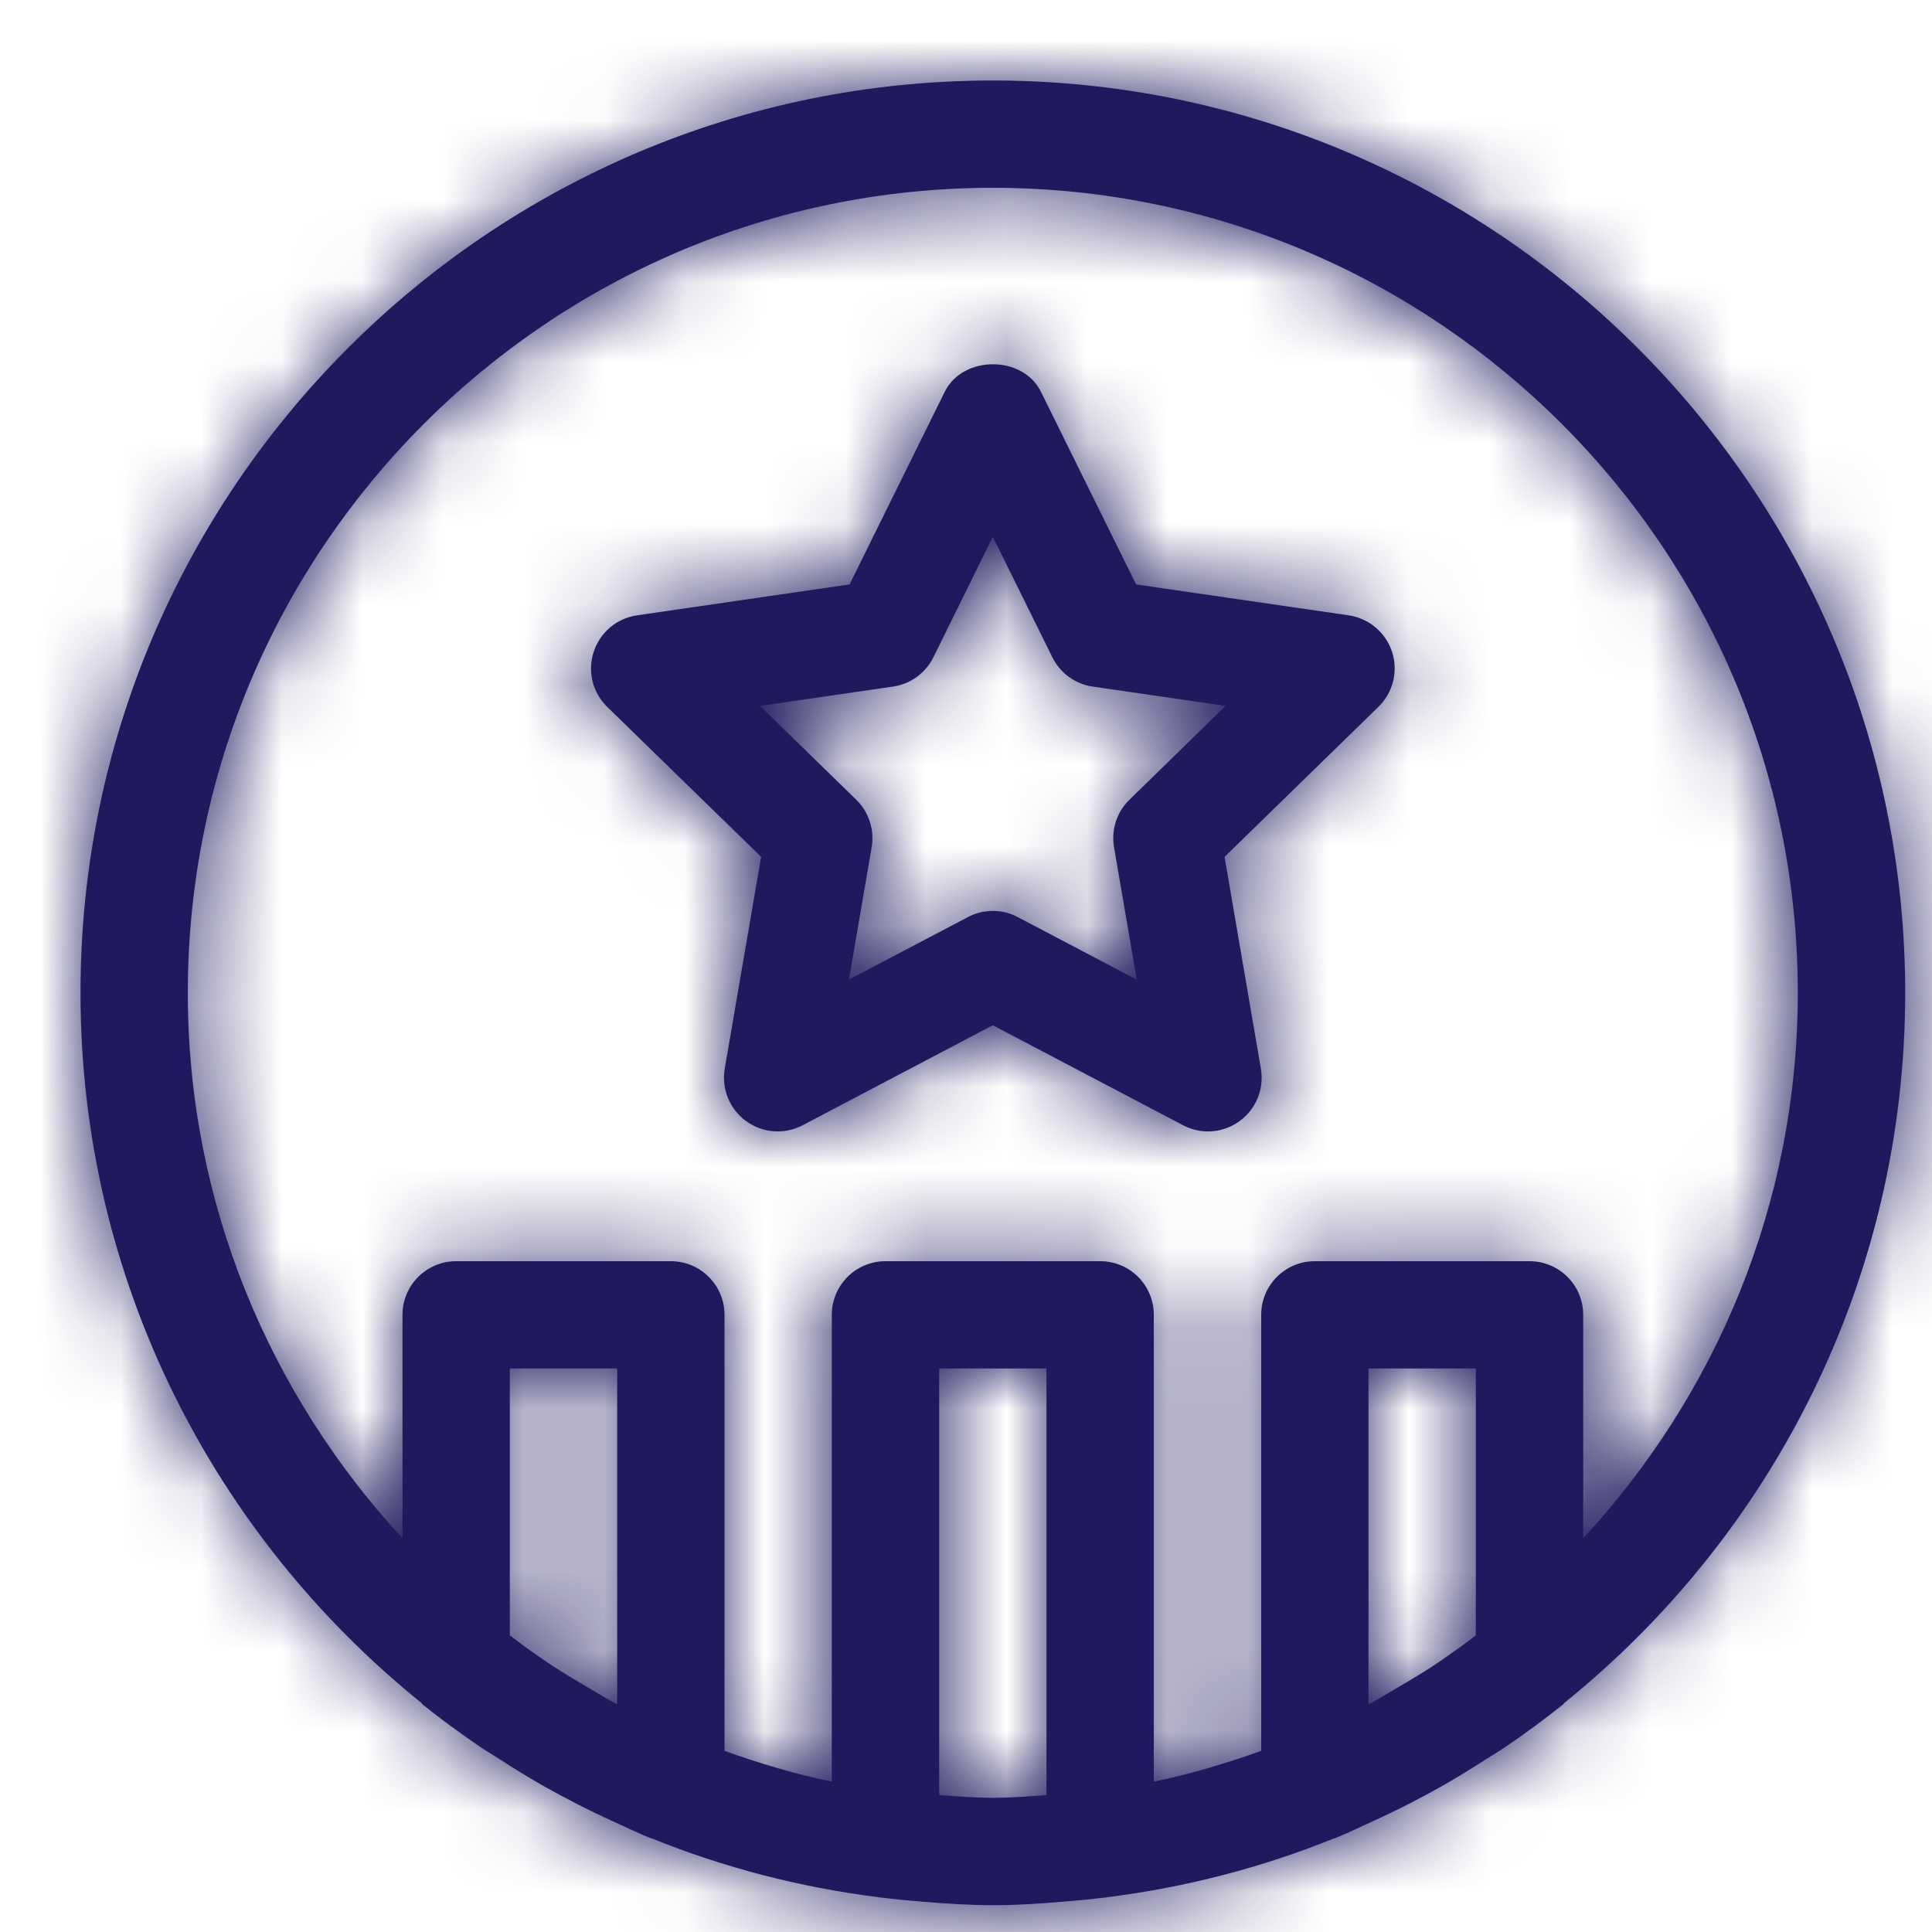
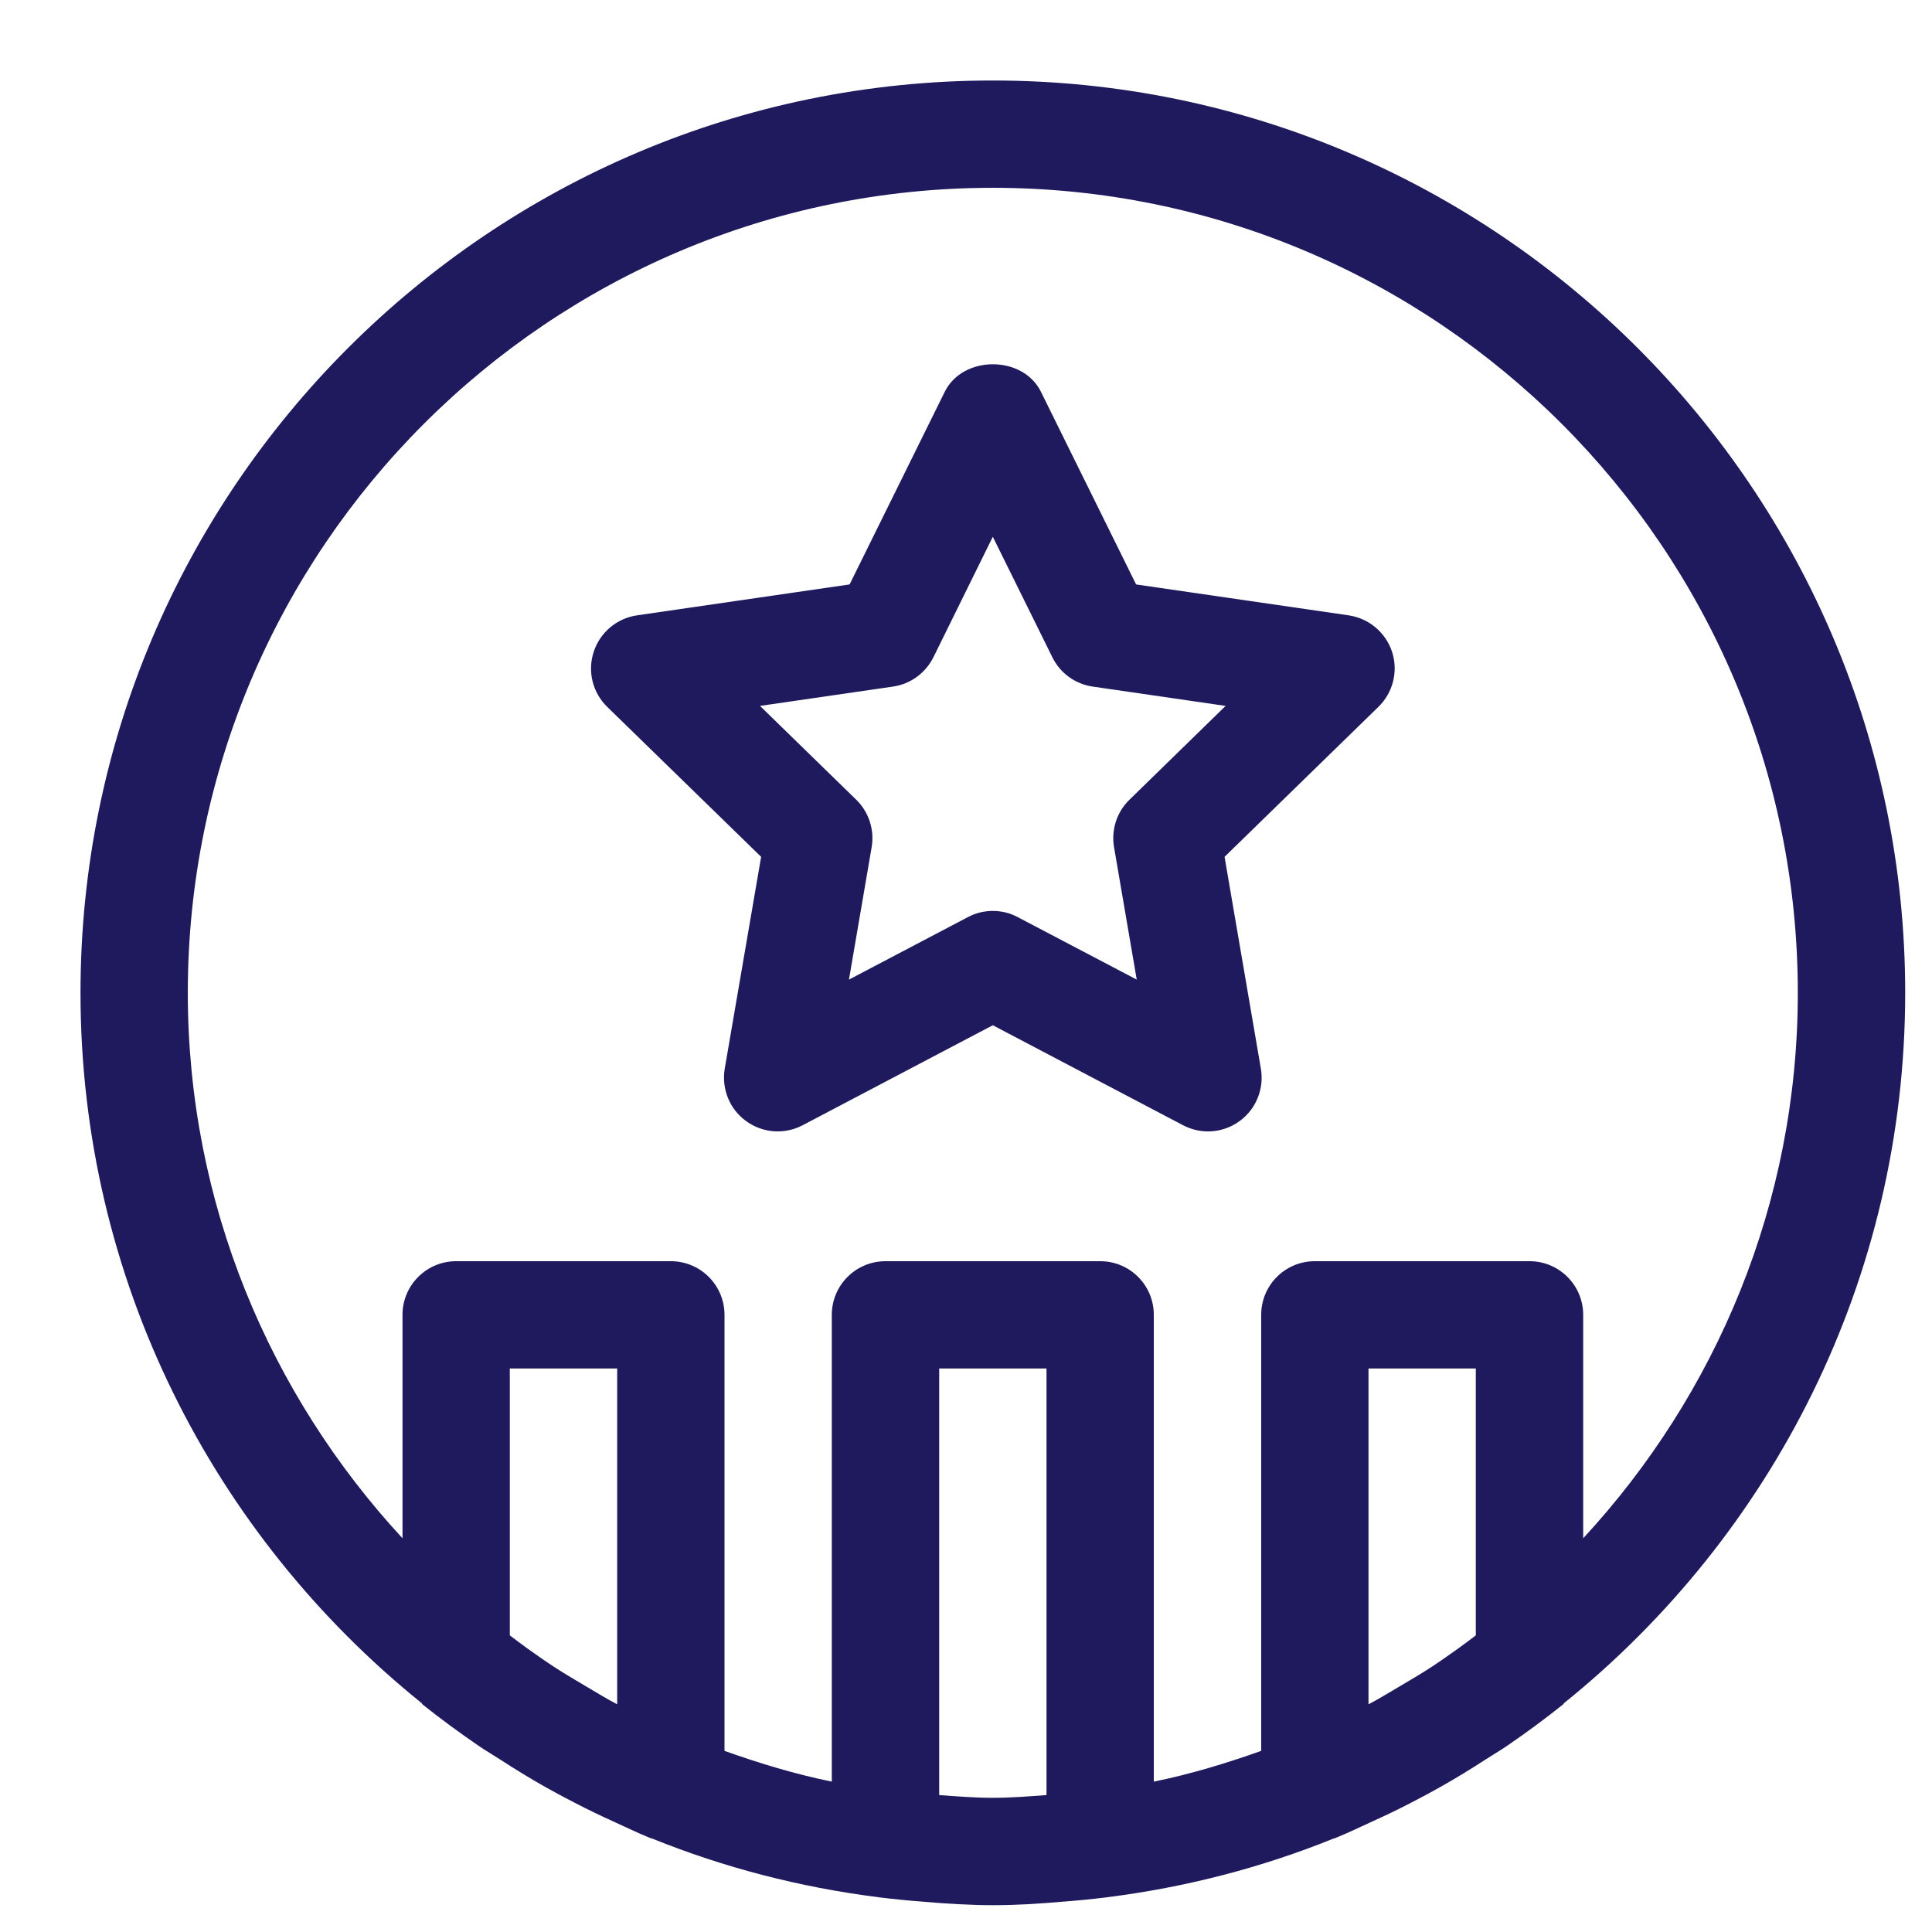
<svg xmlns="http://www.w3.org/2000/svg" width="24" height="24" viewBox="0 0 24 24" fill="none">
  <path fill-rule="evenodd" clip-rule="evenodd" d="M14.031 9.934C13.873 10.087 13.802 10.308 13.839 10.524L14.121 12.169L12.643 11.393C12.547 11.341 12.44 11.316 12.333 11.316C12.227 11.316 12.12 11.341 12.023 11.393L10.546 12.169L10.828 10.524C10.865 10.308 10.793 10.087 10.636 9.934L9.441 8.769L11.093 8.529C11.31 8.498 11.497 8.361 11.595 8.165L12.333 6.668L13.073 8.165C13.169 8.361 13.357 8.498 13.574 8.529L15.225 8.769L14.031 9.934ZM16.754 7.644L14.113 7.26L12.931 4.867C12.707 4.411 11.961 4.411 11.736 4.867L10.554 7.26L7.913 7.644C7.661 7.681 7.453 7.857 7.375 8.098C7.296 8.339 7.361 8.604 7.543 8.781L9.455 10.644L9.003 13.275C8.961 13.525 9.063 13.779 9.269 13.927C9.475 14.077 9.747 14.096 9.971 13.978L12.333 12.736L14.696 13.978C14.794 14.029 14.9 14.055 15.006 14.055C15.144 14.055 15.282 14.012 15.398 13.927C15.603 13.779 15.706 13.525 15.663 13.275L15.212 10.644L17.123 8.781C17.305 8.604 17.371 8.339 17.293 8.098C17.214 7.857 17.005 7.681 16.754 7.644ZM19.667 19.109V16.333C19.667 15.965 19.368 15.667 19 15.667H16.333C15.965 15.667 15.667 15.965 15.667 16.333V21.75C15.233 21.904 14.791 22.039 14.333 22.132V16.333C14.333 15.965 14.035 15.667 13.667 15.667H11C10.632 15.667 10.333 15.965 10.333 16.333V22.132C9.875 22.039 9.433 21.904 9 21.75V16.333C9 15.965 8.701 15.667 8.333 15.667H5.667C5.299 15.667 5 15.965 5 16.333V19.109C3.351 17.325 2.333 14.949 2.333 12.333C2.333 6.819 6.819 2.333 12.333 2.333C17.847 2.333 22.333 6.819 22.333 12.333C22.333 14.949 21.316 17.325 19.667 19.109ZM18.333 20.315C18.261 20.369 18.191 20.424 18.117 20.476C18.009 20.553 17.899 20.631 17.788 20.704C17.651 20.794 17.508 20.877 17.366 20.961C17.251 21.028 17.138 21.099 17.02 21.161C17.013 21.165 17.007 21.167 17 21.171V17H18.333V20.315ZM13 22.299C12.779 22.315 12.559 22.333 12.333 22.333C12.109 22.333 11.888 22.315 11.667 22.299V17H13V22.299ZM7.667 21.171C7.66 21.167 7.653 21.165 7.647 21.161C7.529 21.099 7.416 21.028 7.301 20.961C7.159 20.877 7.017 20.794 6.879 20.704C6.767 20.631 6.658 20.553 6.549 20.476C6.476 20.424 6.405 20.369 6.333 20.315V17H7.667V21.171ZM12.333 1C6.084 1 1 6.084 1 12.333C1 15.897 2.657 19.077 5.237 21.156C5.242 21.161 5.244 21.168 5.249 21.173C5.475 21.354 5.709 21.525 5.947 21.688C6.033 21.747 6.123 21.799 6.211 21.856C6.394 21.975 6.58 22.089 6.769 22.196C6.892 22.265 7.015 22.331 7.14 22.395C7.305 22.481 7.473 22.561 7.643 22.638C7.777 22.699 7.909 22.763 8.045 22.819C8.058 22.823 8.071 22.83 8.083 22.835C8.089 22.837 8.095 22.837 8.101 22.839C8.989 23.198 9.931 23.444 10.912 23.568C10.914 23.568 10.915 23.569 10.917 23.569C10.923 23.571 10.929 23.571 10.934 23.571C11.105 23.592 11.276 23.609 11.448 23.622C11.758 23.649 12.053 23.667 12.333 23.667C12.613 23.667 12.909 23.649 13.219 23.622C13.391 23.609 13.562 23.592 13.733 23.571C13.739 23.571 13.743 23.571 13.749 23.569C13.751 23.569 13.753 23.568 13.755 23.568C14.737 23.444 15.679 23.198 16.566 22.839C16.572 22.837 16.578 22.837 16.584 22.835C16.597 22.83 16.609 22.823 16.621 22.819C16.758 22.763 16.89 22.699 17.023 22.638C17.193 22.561 17.362 22.481 17.527 22.395C17.652 22.331 17.775 22.265 17.897 22.196C18.087 22.089 18.273 21.975 18.456 21.856C18.544 21.799 18.634 21.747 18.72 21.688C18.959 21.525 19.191 21.354 19.417 21.173C19.423 21.168 19.425 21.161 19.43 21.156C22.01 19.077 23.667 15.897 23.667 12.333C23.667 6.084 18.583 1 12.333 1Z" fill="#1F1A5E" />
  <mask id="mask0_101_2721" style="mask-type:alpha" maskUnits="userSpaceOnUse" x="1" y="1" width="23" height="23">
-     <path fill-rule="evenodd" clip-rule="evenodd" d="M14.031 9.934C13.873 10.087 13.802 10.308 13.839 10.524L14.121 12.169L12.643 11.393C12.547 11.341 12.44 11.316 12.333 11.316C12.227 11.316 12.12 11.341 12.023 11.393L10.546 12.169L10.828 10.524C10.865 10.308 10.793 10.087 10.636 9.934L9.441 8.769L11.093 8.529C11.31 8.498 11.497 8.361 11.595 8.165L12.333 6.668L13.073 8.165C13.169 8.361 13.357 8.498 13.574 8.529L15.225 8.769L14.031 9.934ZM16.754 7.644L14.113 7.26L12.931 4.867C12.707 4.411 11.961 4.411 11.736 4.867L10.554 7.26L7.913 7.644C7.661 7.681 7.453 7.857 7.375 8.098C7.296 8.339 7.361 8.604 7.543 8.781L9.455 10.644L9.003 13.275C8.961 13.525 9.063 13.779 9.269 13.927C9.475 14.077 9.747 14.096 9.971 13.978L12.333 12.736L14.696 13.978C14.794 14.029 14.9 14.055 15.006 14.055C15.144 14.055 15.282 14.012 15.398 13.927C15.603 13.779 15.706 13.525 15.663 13.275L15.212 10.644L17.123 8.781C17.305 8.604 17.371 8.339 17.293 8.098C17.214 7.857 17.005 7.681 16.754 7.644ZM19.667 19.109V16.333C19.667 15.965 19.368 15.667 19 15.667H16.333C15.965 15.667 15.667 15.965 15.667 16.333V21.75C15.233 21.904 14.791 22.039 14.333 22.132V16.333C14.333 15.965 14.035 15.667 13.667 15.667H11C10.632 15.667 10.333 15.965 10.333 16.333V22.132C9.875 22.039 9.433 21.904 9 21.75V16.333C9 15.965 8.701 15.667 8.333 15.667H5.667C5.299 15.667 5 15.965 5 16.333V19.109C3.351 17.325 2.333 14.949 2.333 12.333C2.333 6.819 6.819 2.333 12.333 2.333C17.847 2.333 22.333 6.819 22.333 12.333C22.333 14.949 21.316 17.325 19.667 19.109ZM18.333 20.315C18.261 20.369 18.191 20.424 18.117 20.476C18.009 20.553 17.899 20.631 17.788 20.704C17.651 20.794 17.508 20.877 17.366 20.961C17.251 21.028 17.138 21.099 17.02 21.161C17.013 21.165 17.007 21.167 17 21.171V17H18.333V20.315ZM13 22.299C12.779 22.315 12.559 22.333 12.333 22.333C12.109 22.333 11.888 22.315 11.667 22.299V17H13V22.299ZM7.667 21.171C7.66 21.167 7.653 21.165 7.647 21.161C7.529 21.099 7.416 21.028 7.301 20.961C7.159 20.877 7.017 20.794 6.879 20.704C6.767 20.631 6.658 20.553 6.549 20.476C6.476 20.424 6.405 20.369 6.333 20.315V17H7.667V21.171ZM12.333 1C6.084 1 1 6.084 1 12.333C1 15.897 2.657 19.077 5.237 21.156C5.242 21.161 5.244 21.168 5.249 21.173C5.475 21.354 5.709 21.525 5.947 21.688C6.033 21.747 6.123 21.799 6.211 21.856C6.394 21.975 6.58 22.089 6.769 22.196C6.892 22.265 7.015 22.331 7.14 22.395C7.305 22.481 7.473 22.561 7.643 22.638C7.777 22.699 7.909 22.763 8.045 22.819C8.058 22.823 8.071 22.83 8.083 22.835C8.089 22.837 8.095 22.837 8.101 22.839C8.989 23.198 9.931 23.444 10.912 23.568C10.914 23.568 10.915 23.569 10.917 23.569C10.923 23.571 10.929 23.571 10.934 23.571C11.105 23.592 11.276 23.609 11.448 23.622C11.758 23.649 12.053 23.667 12.333 23.667C12.613 23.667 12.909 23.649 13.219 23.622C13.391 23.609 13.562 23.592 13.733 23.571C13.739 23.571 13.743 23.571 13.749 23.569C13.751 23.569 13.753 23.568 13.755 23.568C14.737 23.444 15.679 23.198 16.566 22.839C16.572 22.837 16.578 22.837 16.584 22.835C16.597 22.83 16.609 22.823 16.621 22.819C16.758 22.763 16.89 22.699 17.023 22.638C17.193 22.561 17.362 22.481 17.527 22.395C17.652 22.331 17.775 22.265 17.897 22.196C18.087 22.089 18.273 21.975 18.456 21.856C18.544 21.799 18.634 21.747 18.72 21.688C18.959 21.525 19.191 21.354 19.417 21.173C19.423 21.168 19.425 21.161 19.43 21.156C22.01 19.077 23.667 15.897 23.667 12.333C23.667 6.084 18.583 1 12.333 1Z" fill="white" />
-   </mask>
+     </mask>
  <g mask="url(#mask0_101_2721)">
-     <path d="M24.334 0.333H0.333V24.334H24.334V0.333Z" fill="#1F1A5E" />
-   </g>
+     </g>
</svg>